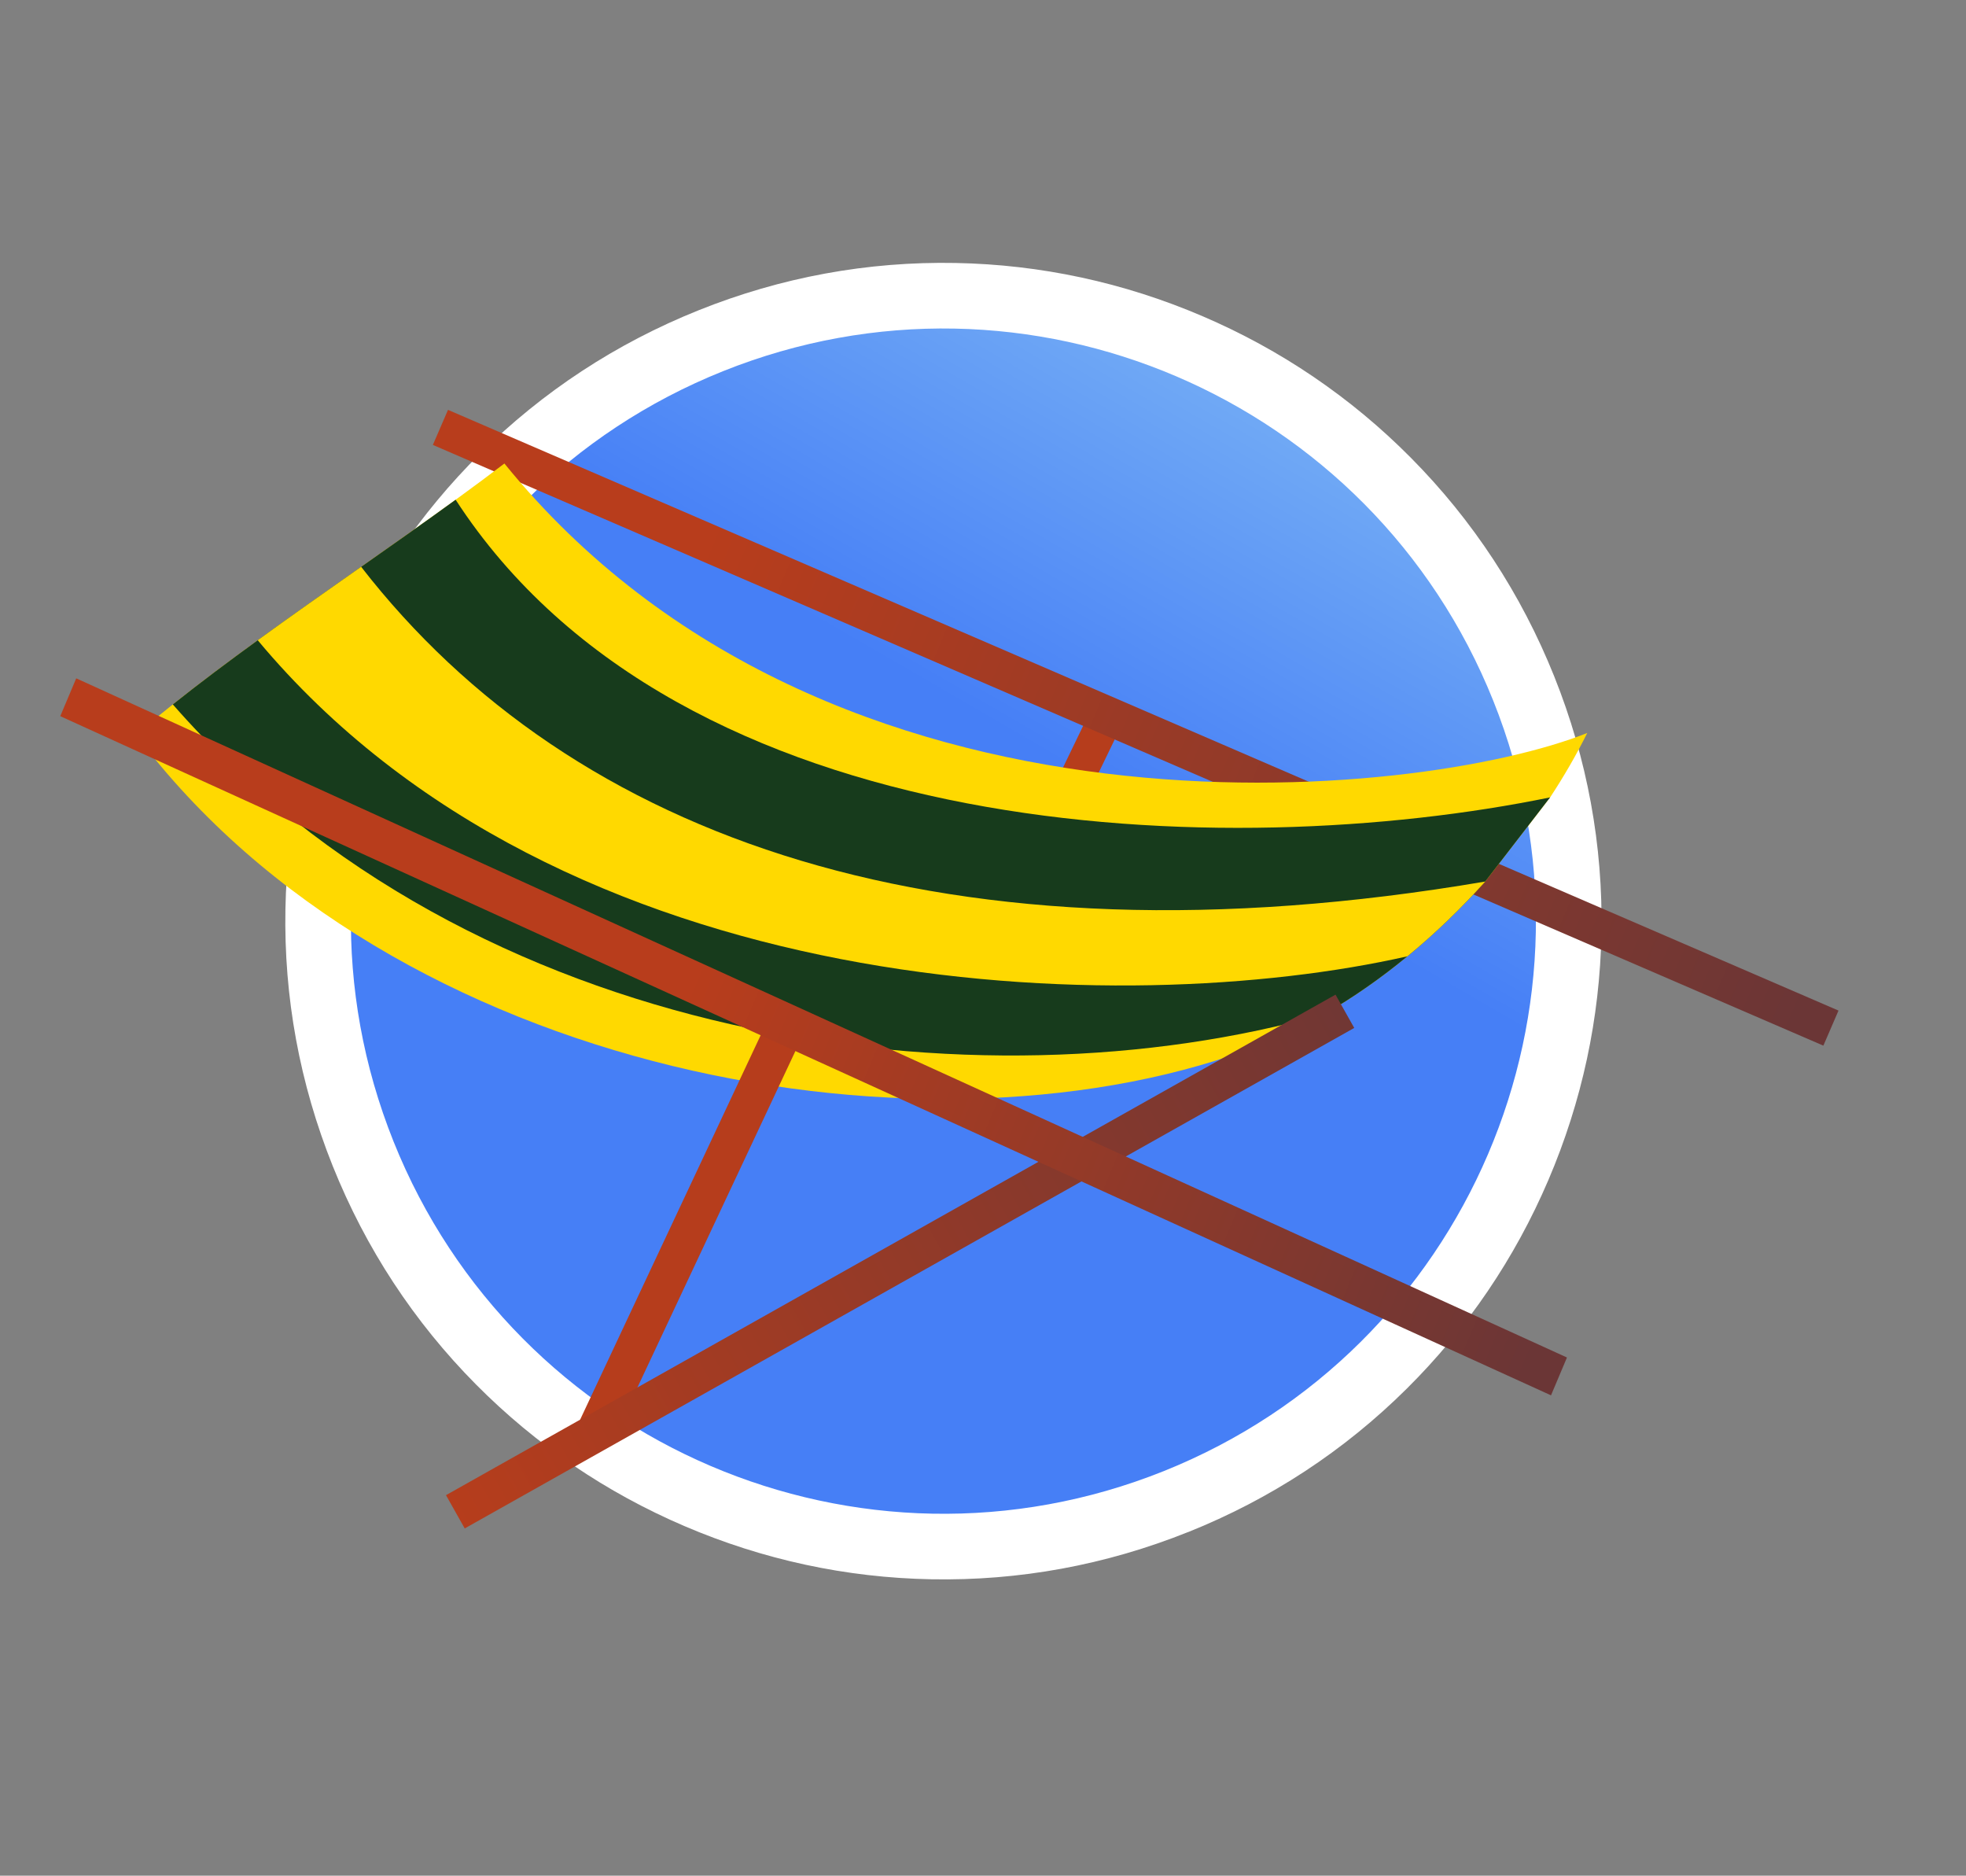
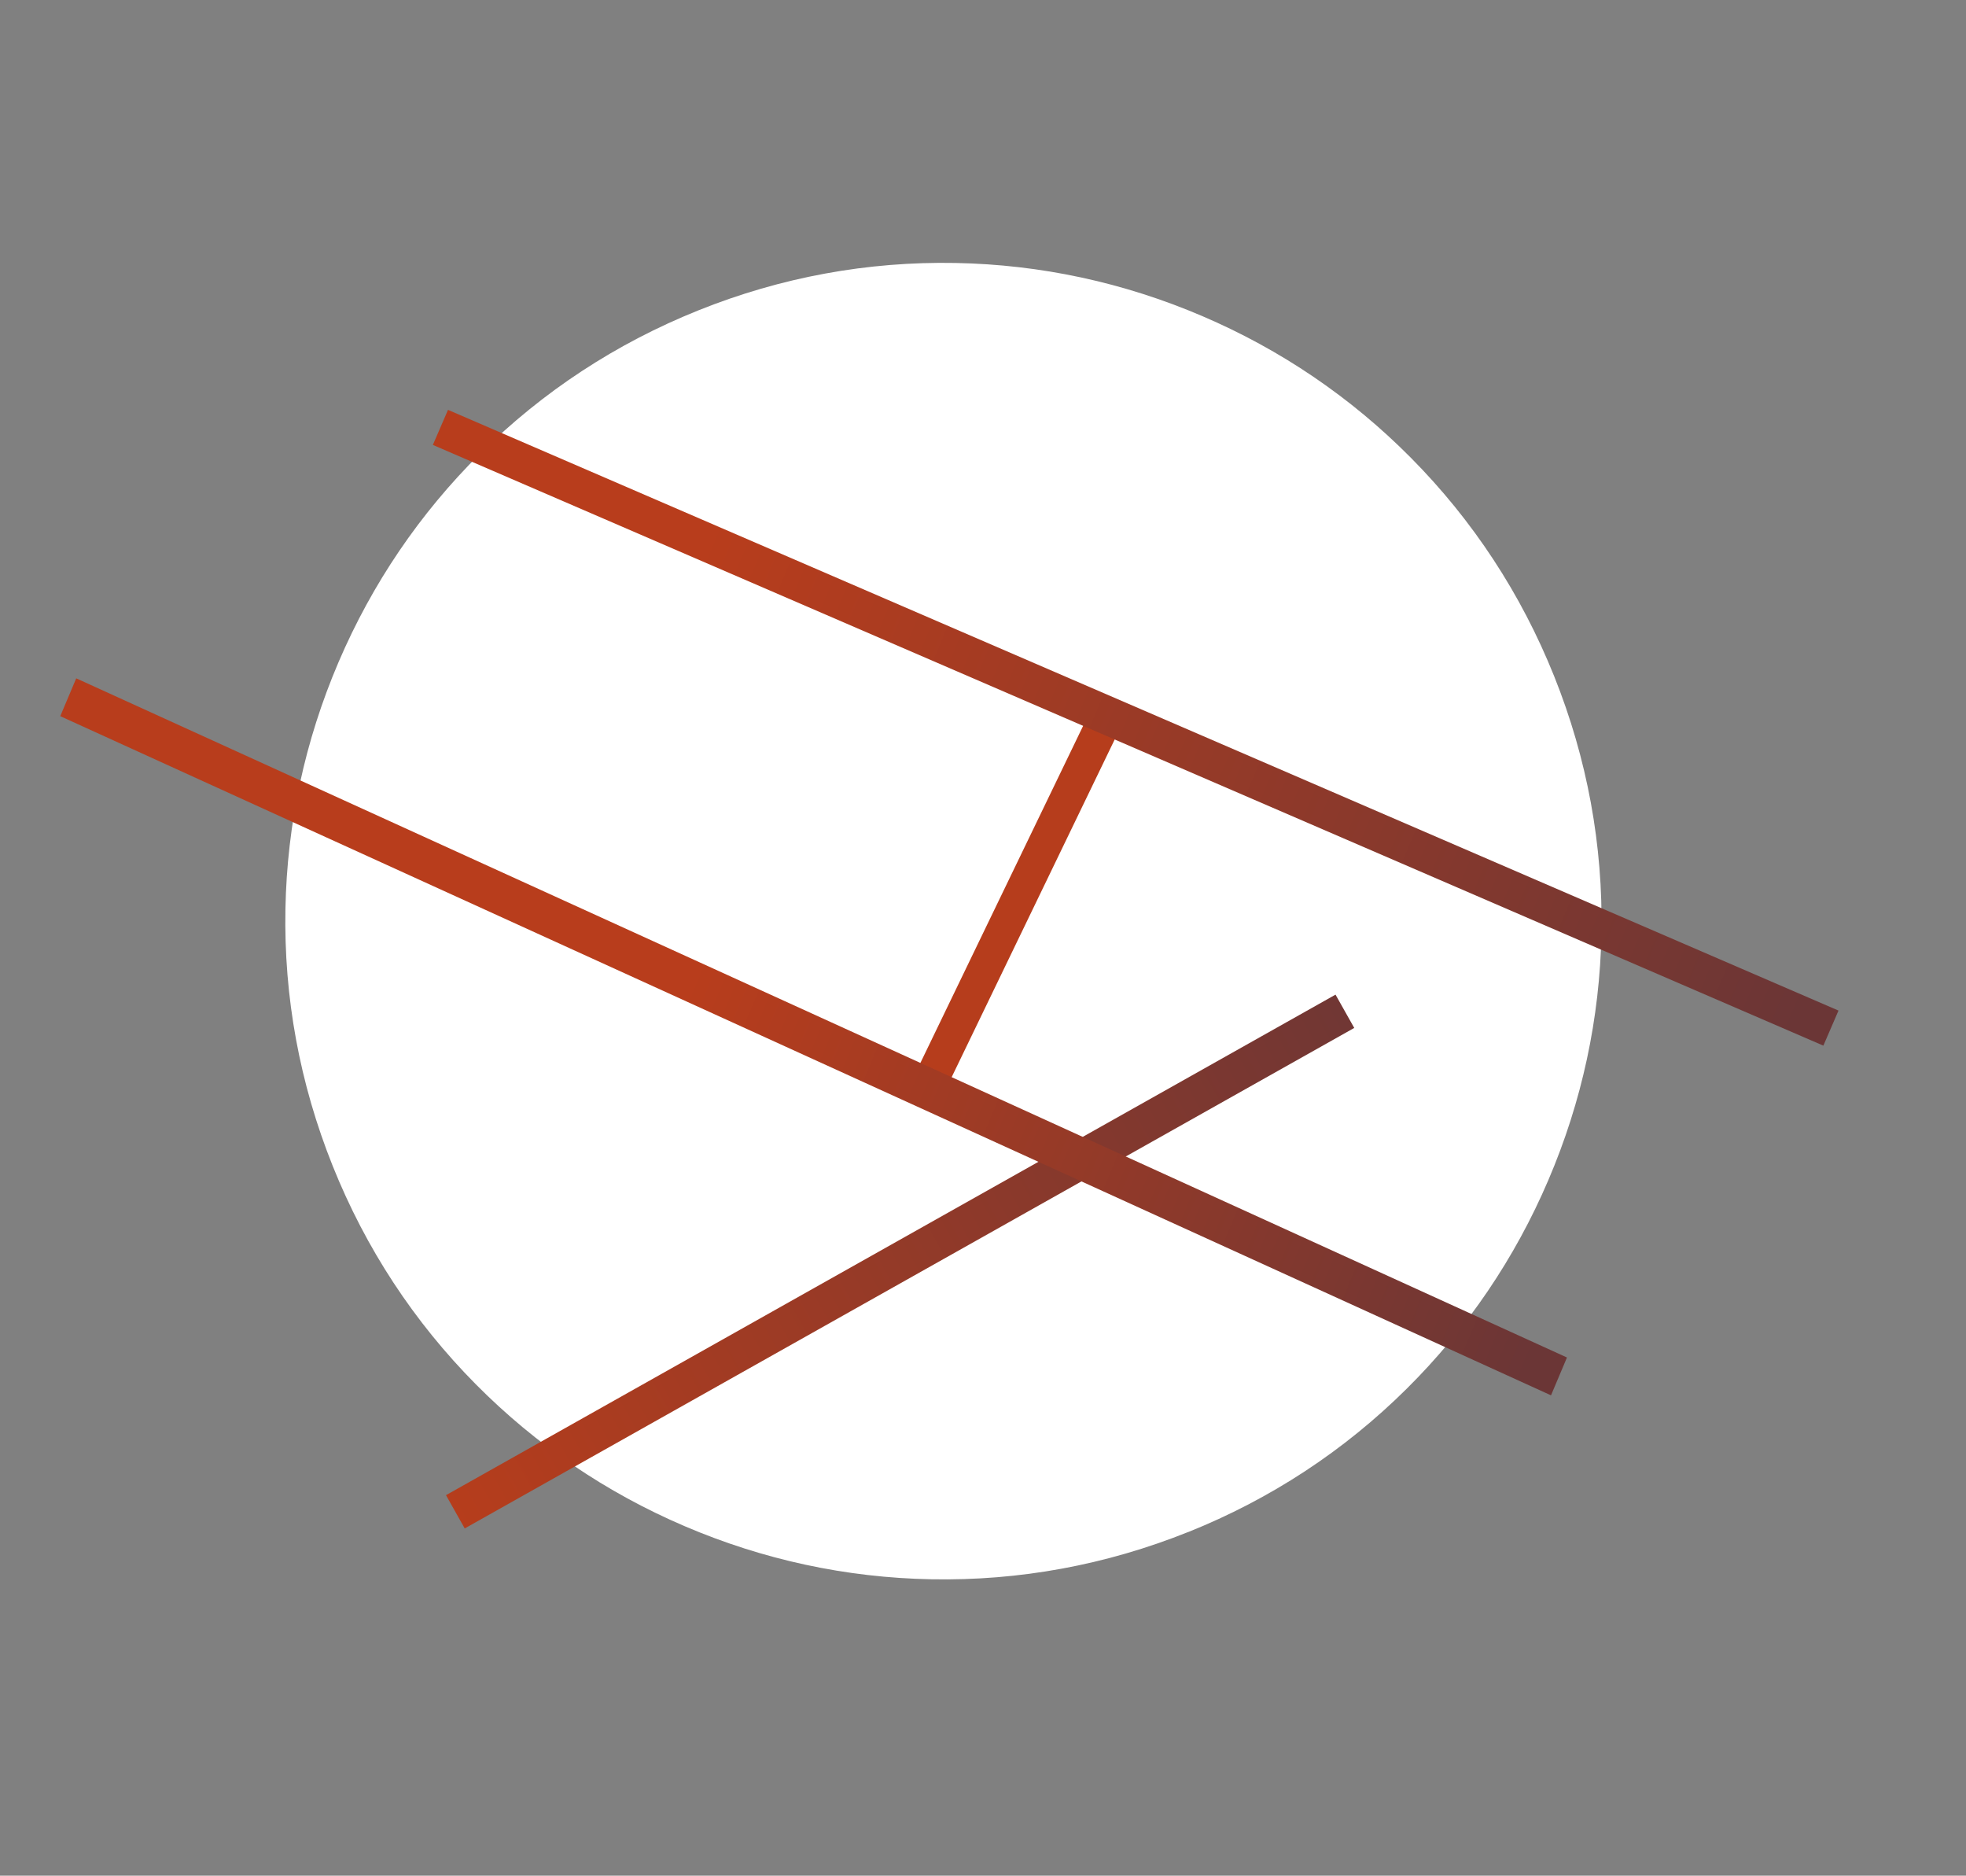
<svg xmlns="http://www.w3.org/2000/svg" width="130" height="124" viewBox="0 0 130 124" fill="none">
  <rect x="0" y="0" width="130" height="124" fill="#808080" stroke="none" />
  <g clip-path="url(#clip0_1654_1095)">
    <path d="M78.569 101.279C73.119 103.463 67.402 104.515 61.575 104.404C55.949 104.298 50.465 103.116 45.272 100.894C40.079 98.673 35.437 95.52 31.476 91.527C27.371 87.389 24.183 82.528 21.999 77.078C19.815 71.628 18.763 65.91 18.874 60.083C18.98 54.458 20.162 48.973 22.382 43.781C24.604 38.588 27.756 33.946 31.749 29.984C35.888 25.882 40.749 22.694 46.199 20.51C51.649 18.325 57.367 17.274 63.194 17.385C68.819 17.491 74.304 18.673 79.497 20.895C84.69 23.116 89.332 26.268 93.292 30.262C97.397 34.4 100.585 39.261 102.77 44.711C104.954 50.161 106.005 55.878 105.894 61.706C105.788 67.331 104.606 72.816 102.386 78.008C100.165 83.201 97.013 87.843 93.019 91.805C88.882 95.91 84.021 99.098 78.571 101.282L78.569 101.279Z" fill="white" />
-     <path d="M76.953 97.253C97.033 89.206 106.787 66.404 98.74 46.324C90.692 26.244 67.891 16.49 47.811 24.538C27.731 32.585 17.977 55.387 26.024 75.467C34.072 95.546 56.873 105.301 76.953 97.253Z" fill="url(#paint0_linear_1654_1095)" />
    <path d="M61.319 71.93L73.21 47.307" stroke="#B63D1C" stroke-width="2.271" stroke-miterlimit="10" />
    <path d="M29.624 27.095L28.623 29.413L120.568 69.126L121.569 66.808L29.624 27.095Z" fill="url(#paint1_linear_1654_1095)" />
-     <path d="M104.955 48.457C104.247 49.883 103.423 51.31 102.501 52.713L98.21 58.277C96.624 60.047 94.897 61.716 93.065 63.219C91.322 64.656 89.487 65.943 87.594 67.029C86.268 67.792 84.911 68.458 83.542 69.007C61.816 77.577 25.923 71.154 8.984 48.568C9.774 47.898 10.59 47.23 11.431 46.567C13.224 45.138 15.115 43.726 17.047 42.323C19.296 40.69 21.605 39.072 23.885 37.469C26.014 35.977 28.119 34.497 30.131 33.035C31.238 32.232 32.315 31.433 33.353 30.641C54.844 57.117 93.942 52.87 104.956 48.456L104.955 48.457Z" fill="#FFD900" />
-     <path d="M102.499 52.714L98.208 58.278C96.622 60.048 94.895 61.717 93.064 63.22C91.32 64.657 89.486 65.944 87.593 67.03C64.69 73.533 31.227 69.182 11.428 46.569C13.221 45.139 15.111 43.728 17.044 42.325C19.293 40.691 21.602 39.074 23.882 37.471C26.011 35.978 28.116 34.499 30.128 33.036C44.997 55.944 81.23 57.077 102.499 52.714Z" fill="#173B1C" />
-     <path d="M98.207 58.278C96.621 60.049 94.893 61.717 93.062 63.22C74.391 67.447 37.165 66.447 17.042 42.325C19.291 40.691 21.6 39.074 23.88 37.471C37.836 55.457 62.635 64.336 98.208 58.277L98.207 58.278Z" fill="#FFD900" />
-     <path d="M51.174 66.573L38.111 94.382L40.396 95.456L53.459 67.646L51.174 66.573Z" fill="#B63D1C" />
    <path d="M88.31 65.754L29.491 98.843L30.729 101.043L89.548 67.955L88.31 65.754Z" fill="url(#paint2_linear_1654_1095)" />
    <path d="M102.559 92.244L3.985 47.345L5.04 44.844L103.614 89.742L102.559 92.244Z" fill="url(#paint3_linear_1654_1095)" />
  </g>
  <defs>
    <linearGradient id="paint0_linear_1654_1095" x1="31.873" y1="113.498" x2="104.711" y2="-12.035" gradientUnits="userSpaceOnUse">
      <stop offset="0.508" stop-color="#467FF6" />
      <stop offset="0.9" stop-color="#A0D9F4" />
    </linearGradient>
    <linearGradient id="paint1_linear_1654_1095" x1="30.359" y1="30.091" x2="118.858" y2="67.363" gradientUnits="userSpaceOnUse">
      <stop offset="0.18" stop-color="#B83D1C" />
      <stop offset="1" stop-color="#6B3636" />
    </linearGradient>
    <linearGradient id="paint2_linear_1654_1095" x1="29.909" y1="99.725" x2="93.637" y2="63.91" gradientUnits="userSpaceOnUse">
      <stop stop-color="#B63D1C" />
      <stop offset="1" stop-color="#6B3636" />
    </linearGradient>
    <linearGradient id="paint3_linear_1654_1095" x1="-1.317" y1="45.533" x2="101.791" y2="88.58" gradientUnits="userSpaceOnUse">
      <stop offset="0.455" stop-color="#B83D1C" />
      <stop offset="1" stop-color="#6B3636" />
    </linearGradient>
    <clipPath id="clip0_1654_1095">
      <rect width="101.904" height="91.255" fill="white" transform="translate(0.545 38.752) rotate(-21.84)" />
    </clipPath>
  </defs>
</svg>